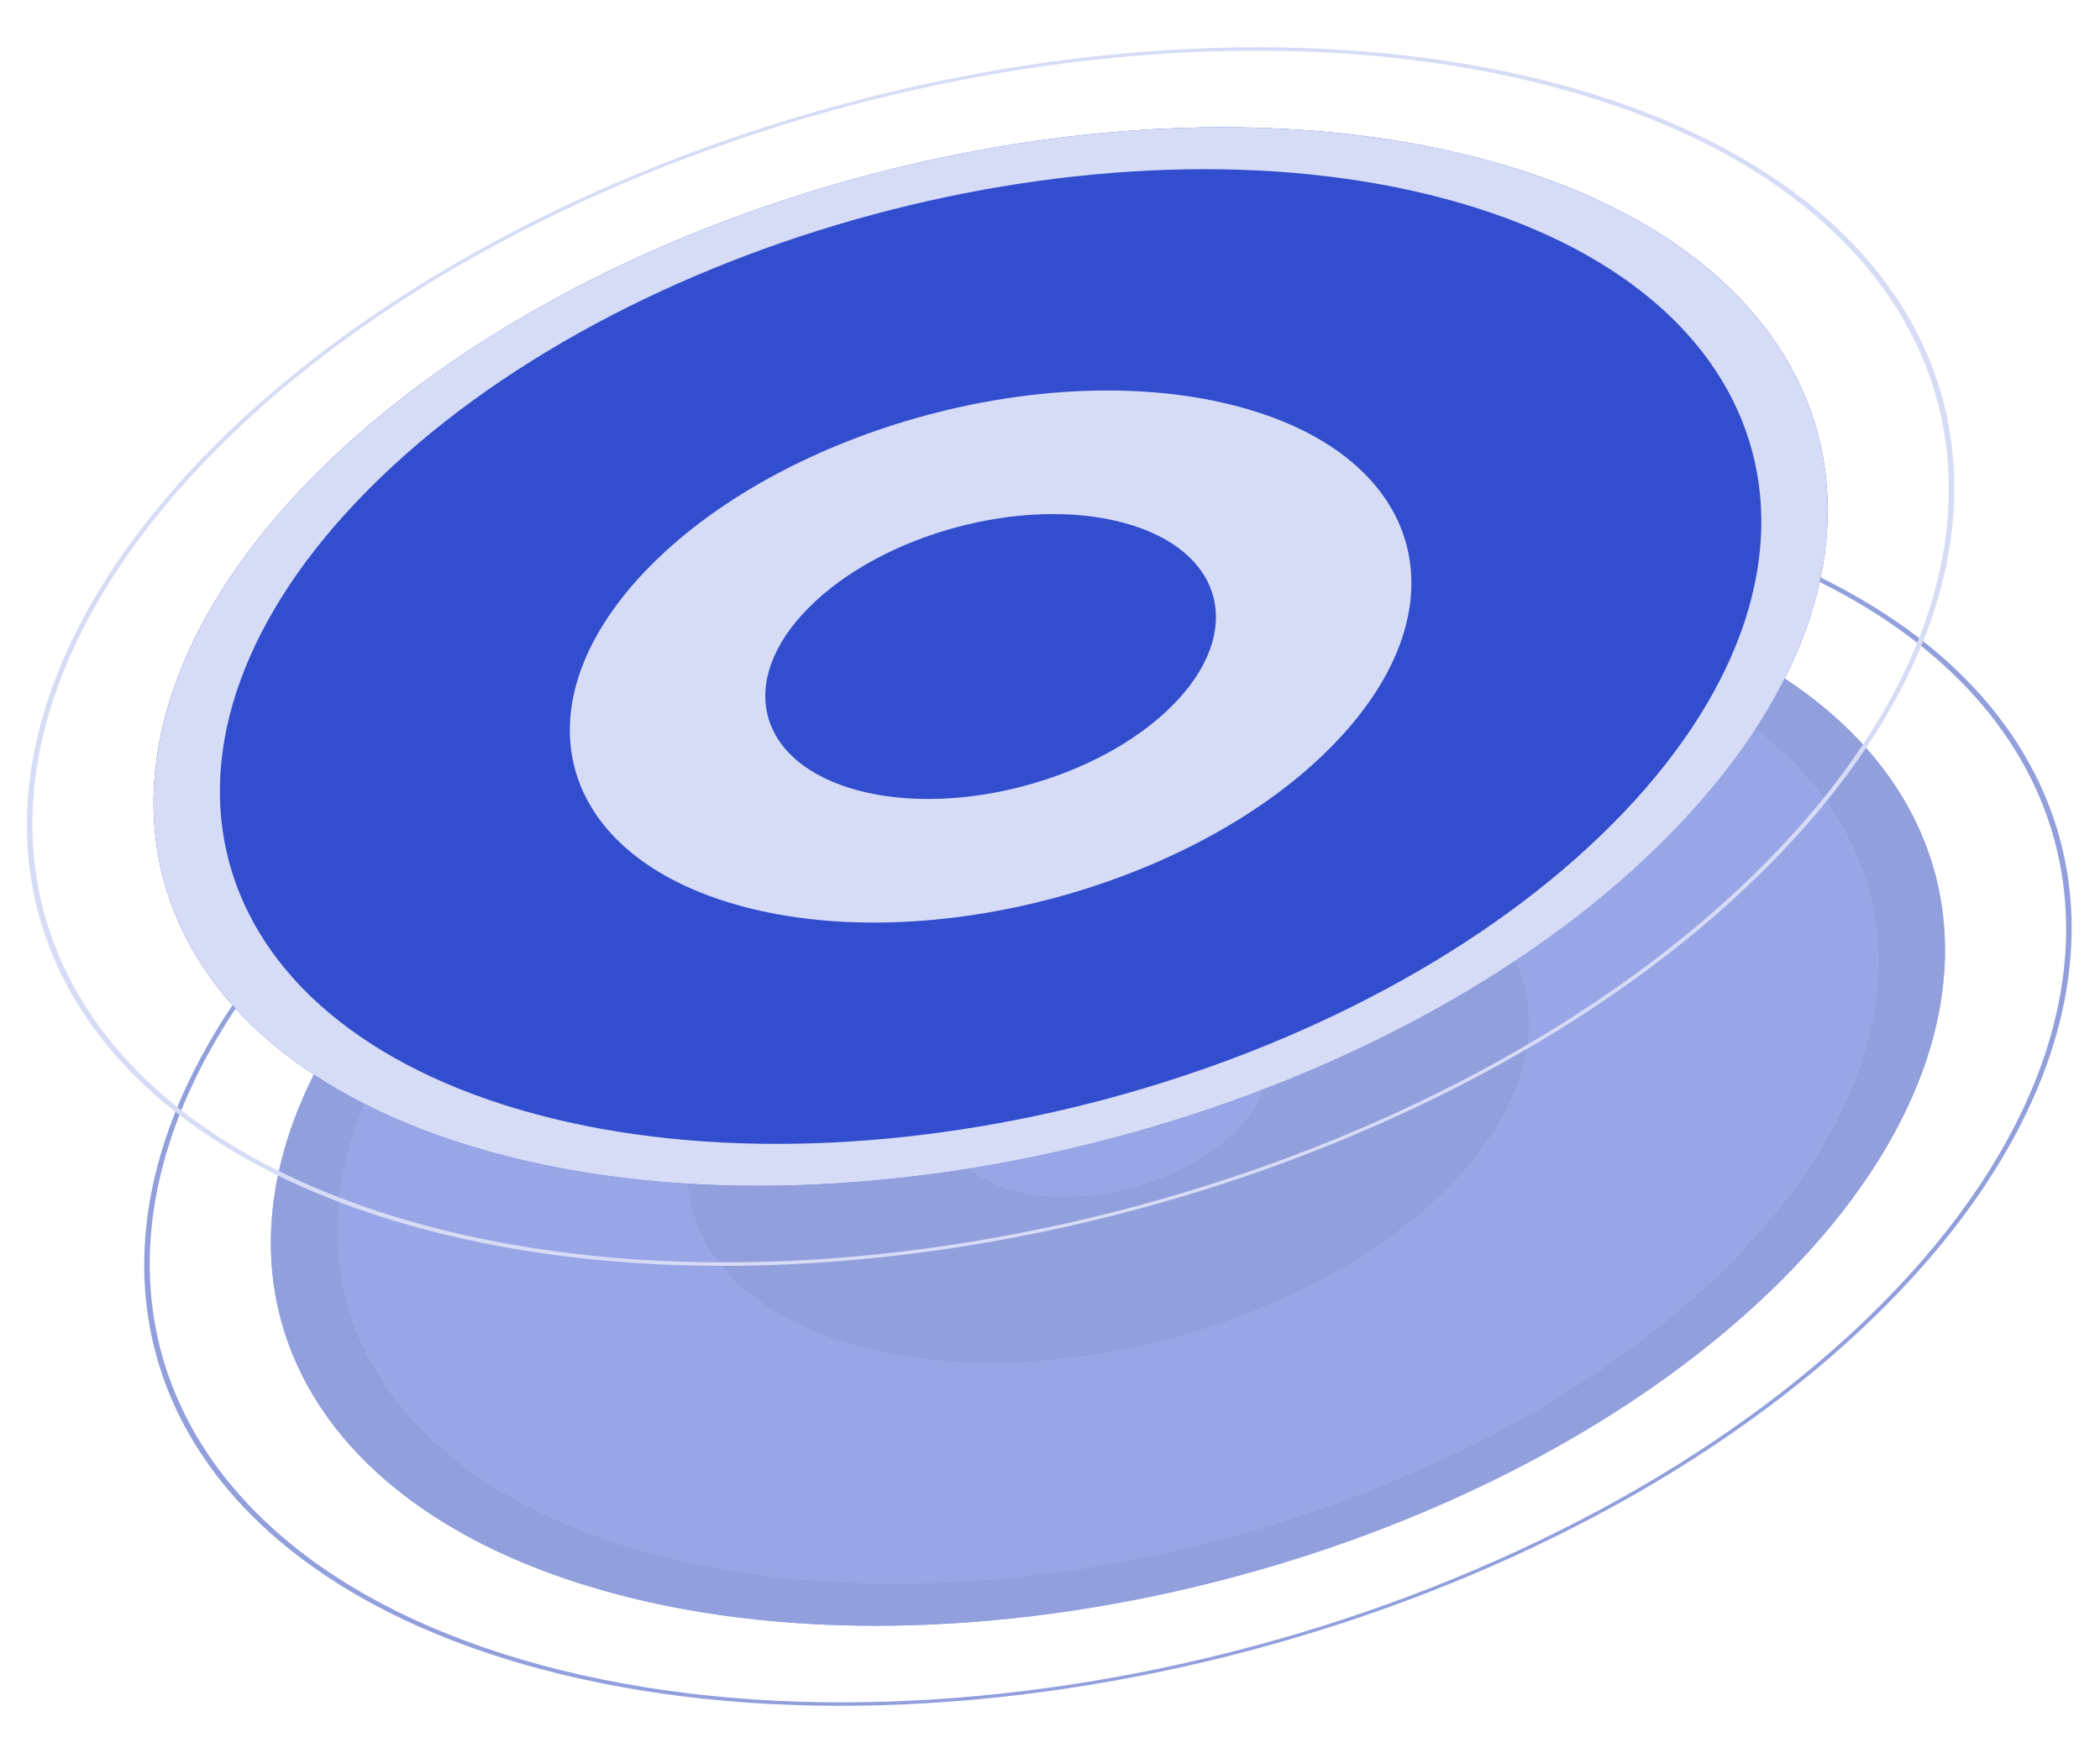
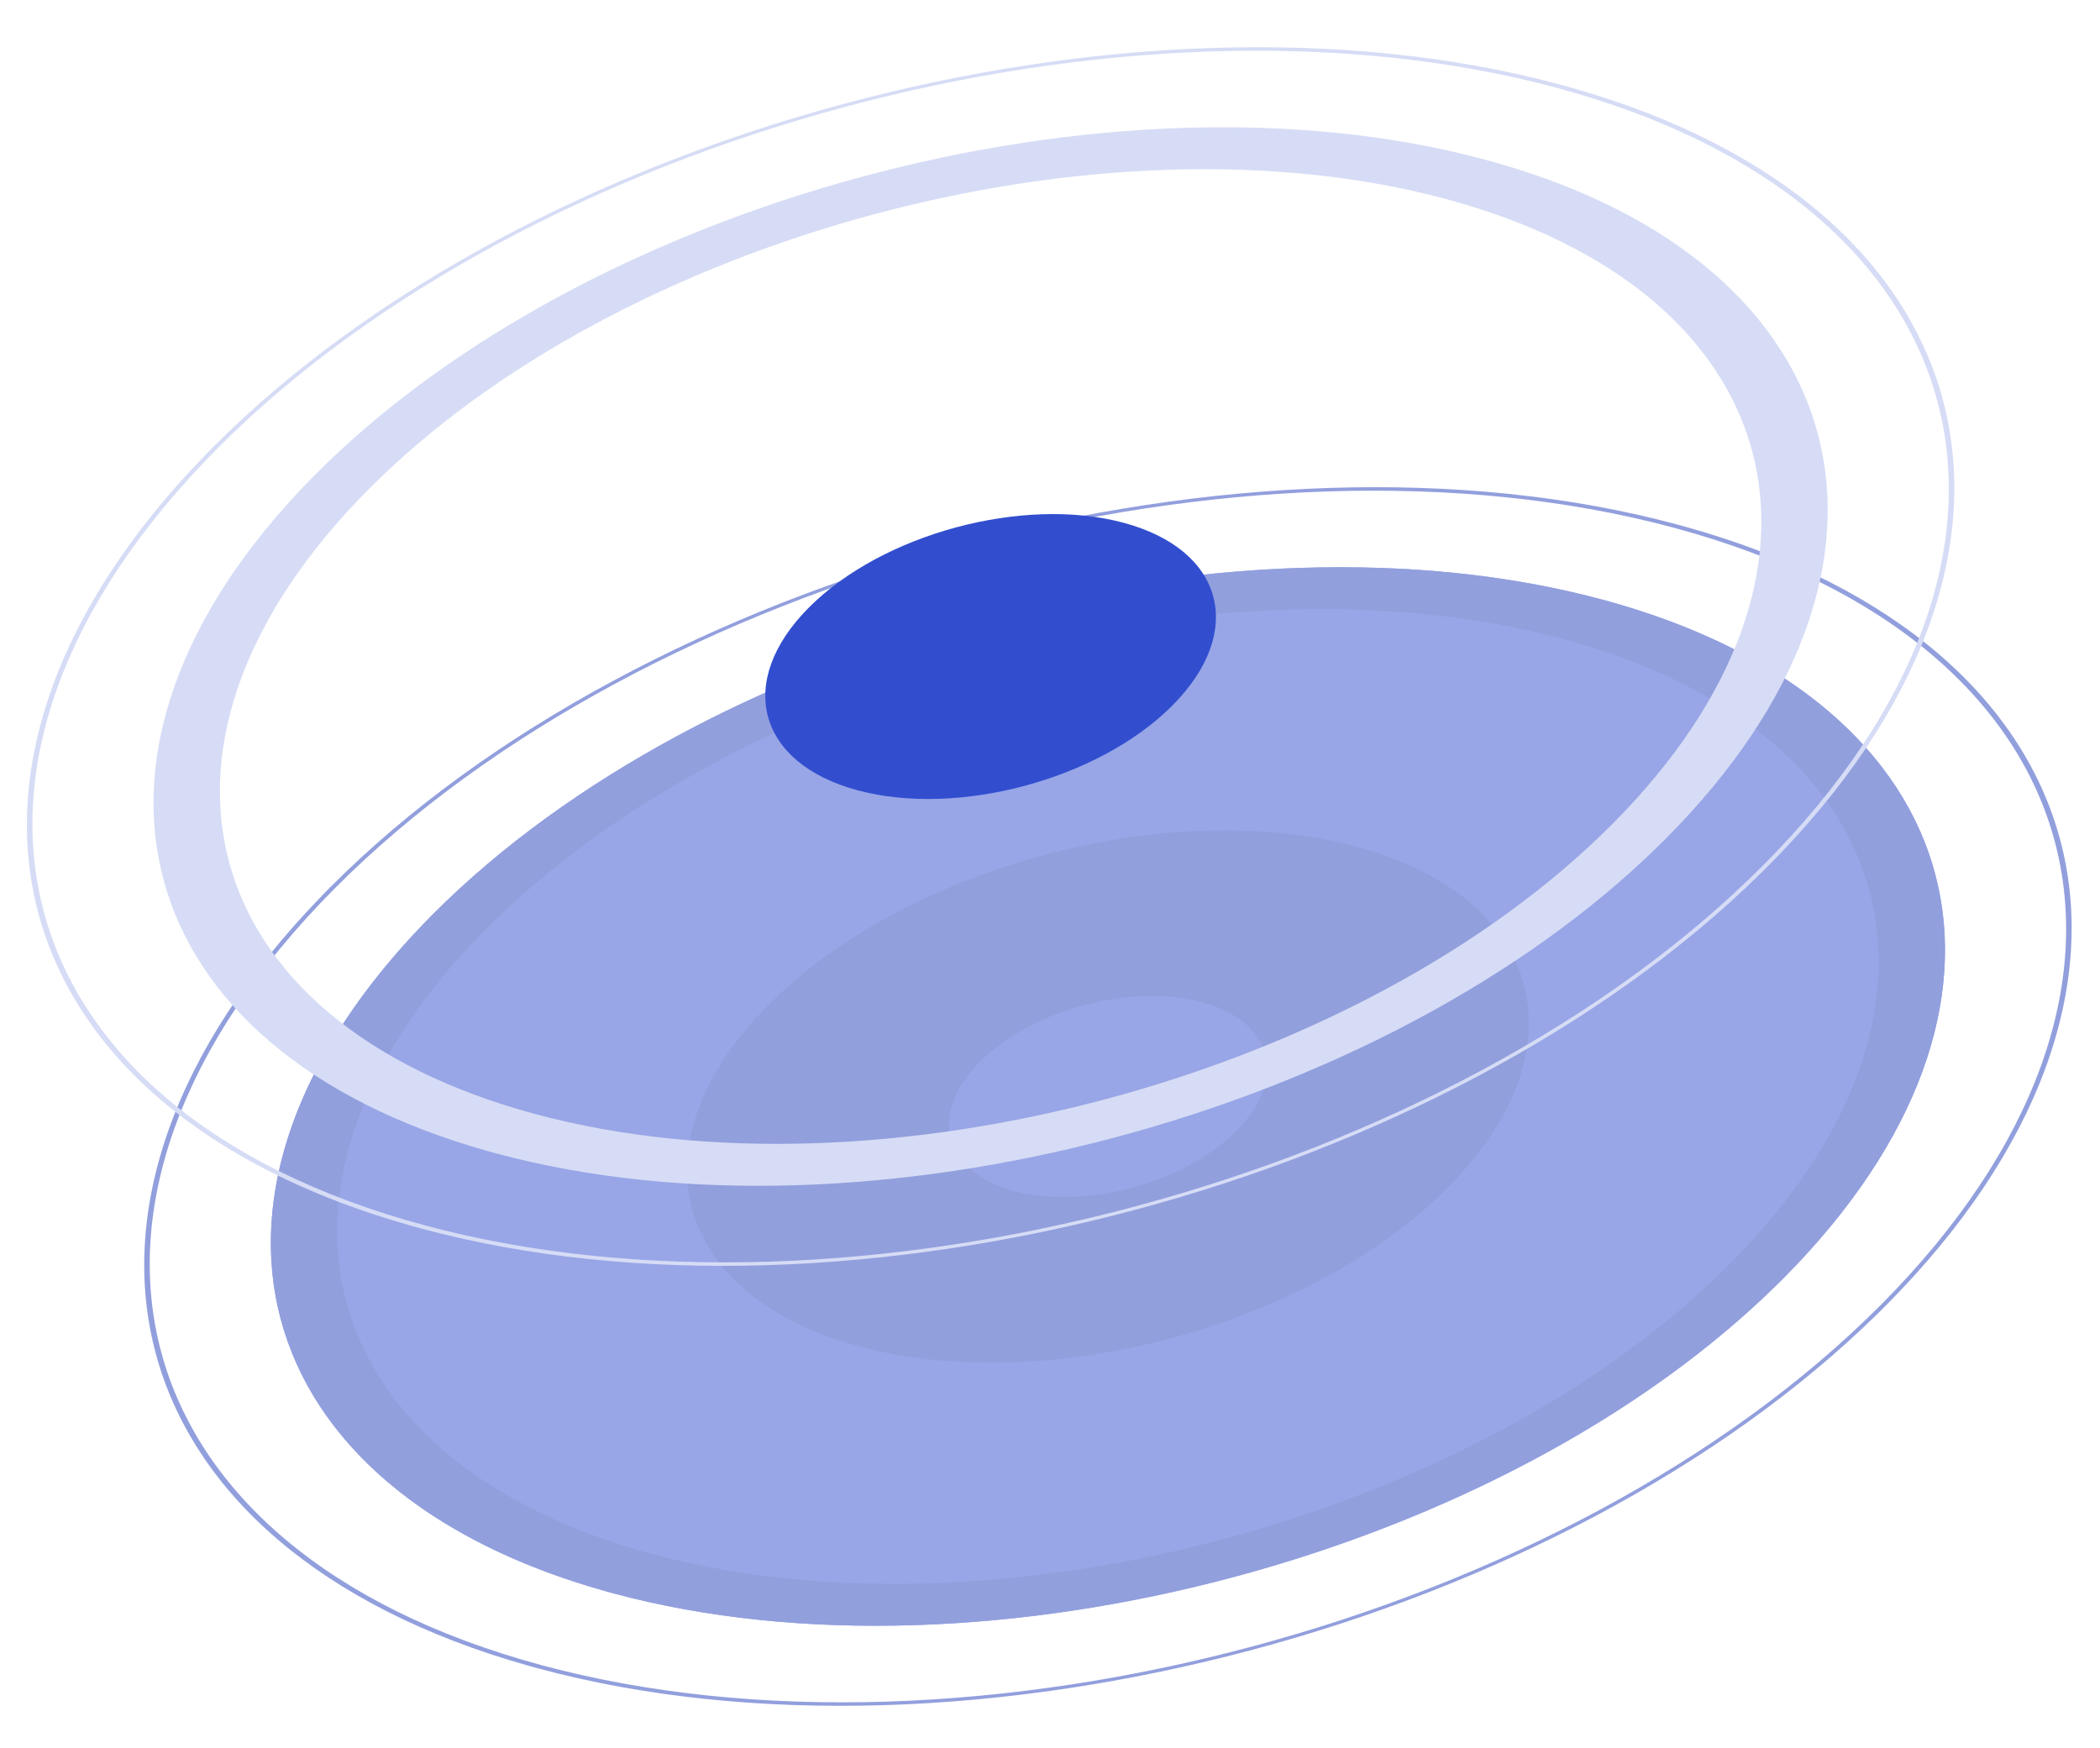
<svg xmlns="http://www.w3.org/2000/svg" width="454" height="378" viewBox="0 0 454 378" fill="none">
  <g clip-path="url(#clip0_91_56)">
    <g opacity="0.5">
      <path d="M385.54 276.379C326.506 335.707 213.275 366.198 132.632 344.483C51.989 322.767 34.473 257.067 93.507 197.739C152.542 138.41 265.773 107.919 346.415 129.635C427.058 151.351 444.575 217.05 385.54 276.379Z" fill="#324ECF" />
      <path d="M373.953 273.258C428.33 218.61 412.17 158.127 337.951 138.141C263.731 118.155 159.472 146.211 105.095 200.859C50.718 255.507 66.876 315.99 141.096 335.976L132.632 344.483L130.754 343.966C52.343 321.916 35.202 257.627 92.138 199.13L93.507 197.739C152.542 138.41 265.772 107.919 346.415 129.635L348.294 130.152C427.327 152.377 444.113 217.513 385.54 276.378L384.147 277.764C324.739 336.18 212.645 366.029 132.632 344.483L141.096 335.976C215.316 355.962 319.576 327.906 373.953 273.258Z" fill="#2640BC" />
      <path d="M312.921 256.825C283.246 286.647 226.329 301.974 185.793 291.058C145.257 280.142 136.452 247.118 166.127 217.295C195.801 187.473 252.718 172.146 293.254 183.062C333.79 193.978 342.595 227.002 312.921 256.825Z" fill="#2640BC" />
      <path d="M301.333 253.704C326.351 228.563 318.903 200.754 284.79 191.568C250.677 182.382 202.731 195.274 177.714 220.416C152.697 245.557 160.144 273.366 194.257 282.552L185.793 291.058L184.849 290.798C145.434 279.715 136.818 247.399 165.438 217.995L166.127 217.295C195.801 187.473 252.718 172.146 293.254 183.062L294.199 183.322C333.926 194.493 342.363 227.235 312.921 256.825L312.221 257.521C282.358 286.885 226.013 301.888 185.793 291.058L194.257 282.552C228.37 291.738 276.316 278.846 301.333 253.704Z" fill="#2640BC" />
      <path d="M278.827 247.644C262.937 263.614 232.459 271.821 210.752 265.976C189.046 260.131 184.331 242.446 200.221 226.477C216.111 210.508 246.589 202.3 268.296 208.146C290.002 213.991 294.717 231.675 278.827 247.644Z" fill="#324ECF" />
      <path d="M267.24 244.524C278.472 233.236 275.115 220.768 259.832 216.652C244.548 212.536 223.041 218.309 211.808 229.597C200.575 240.886 203.933 253.354 219.216 257.47L210.752 265.976L209.747 265.693C189.234 259.675 184.721 242.746 199.491 227.227L200.221 226.477C216.111 210.508 246.589 202.3 268.296 208.146L269.301 208.429C290.144 214.543 294.469 231.925 278.827 247.645L278.071 248.387C261.986 263.867 232.119 271.73 210.752 265.976L219.216 257.47C234.5 261.585 256.007 255.813 267.24 244.524Z" fill="#2640BC" />
      <path d="M406.662 282.067C474.238 214.155 454.184 138.952 361.878 114.096C269.573 89.24 139.963 124.14 72.387 192.052C4.811 259.965 24.864 335.167 117.169 360.023L116.464 360.732L114.301 360.138C24.03 334.752 4.297 260.739 69.845 193.395L71.421 191.792C139.385 123.49 269.743 88.387 362.584 113.387L364.747 113.983C455.734 139.569 475.06 214.558 407.628 282.327L406.023 283.922C337.629 351.175 208.58 385.538 116.464 360.732L117.169 360.023C209.475 384.88 339.086 349.98 406.662 282.067Z" fill="#2640BC" />
    </g>
-     <path d="M360.179 181.259C301.144 240.587 187.914 271.079 107.271 249.363C26.628 227.647 9.111 161.948 68.146 102.619C127.18 43.291 240.411 12.799 321.054 34.515C401.697 56.231 419.213 121.93 360.179 181.259Z" fill="#324ECF" />
    <path d="M348.592 178.138C402.968 123.49 386.809 63.008 312.59 43.022C238.37 23.035 134.111 51.091 79.733 105.739C25.356 160.387 41.515 220.87 115.735 240.857L107.27 249.363L105.393 248.846C26.982 226.796 9.841 162.507 66.777 104.011L68.146 102.619C127.181 43.291 240.411 12.8 321.054 34.515L322.933 35.032C401.965 57.258 418.752 122.394 360.179 181.259L358.786 182.644C299.377 241.061 187.283 270.909 107.27 249.363L115.735 240.857C189.954 260.843 294.214 232.786 348.592 178.138Z" fill="#D6DCF5" />
-     <path d="M287.559 161.705C257.885 191.527 200.968 206.854 160.432 195.938C119.896 185.023 111.091 151.998 140.765 122.176C170.44 92.353 227.357 77.027 267.893 87.942C308.429 98.858 317.234 131.883 287.559 161.705Z" fill="#D6DCF5" />
    <path d="M253.465 152.525C237.574 168.494 207.096 176.701 185.39 170.856C163.683 165.011 158.968 147.327 174.859 131.357C190.749 115.388 221.227 107.181 242.933 113.026C264.64 118.871 269.355 136.555 253.465 152.525Z" fill="#324ECF" />
    <path d="M381.3 186.948C448.876 119.035 428.822 43.833 336.517 18.976C244.211 -5.88 114.601 29.02 47.025 96.933C-20.55 164.845 -0.497 240.047 91.808 264.904L91.103 265.613L88.94 265.018C-1.332 239.633 -21.064 165.62 44.483 98.275L46.06 96.673C114.024 28.37 244.382 -6.733 337.222 18.267L339.385 18.863C430.373 44.45 449.699 119.439 382.266 187.208L380.661 188.802C312.267 256.055 183.218 290.418 91.103 265.613L91.808 264.904C184.113 289.76 313.724 254.86 381.3 186.948Z" fill="#D6DCF5" />
  </g>
  <defs>
    <clipPath id="clip0_91_56">
      <rect width="454" height="378" fill="white" />
    </clipPath>
  </defs>
</svg>